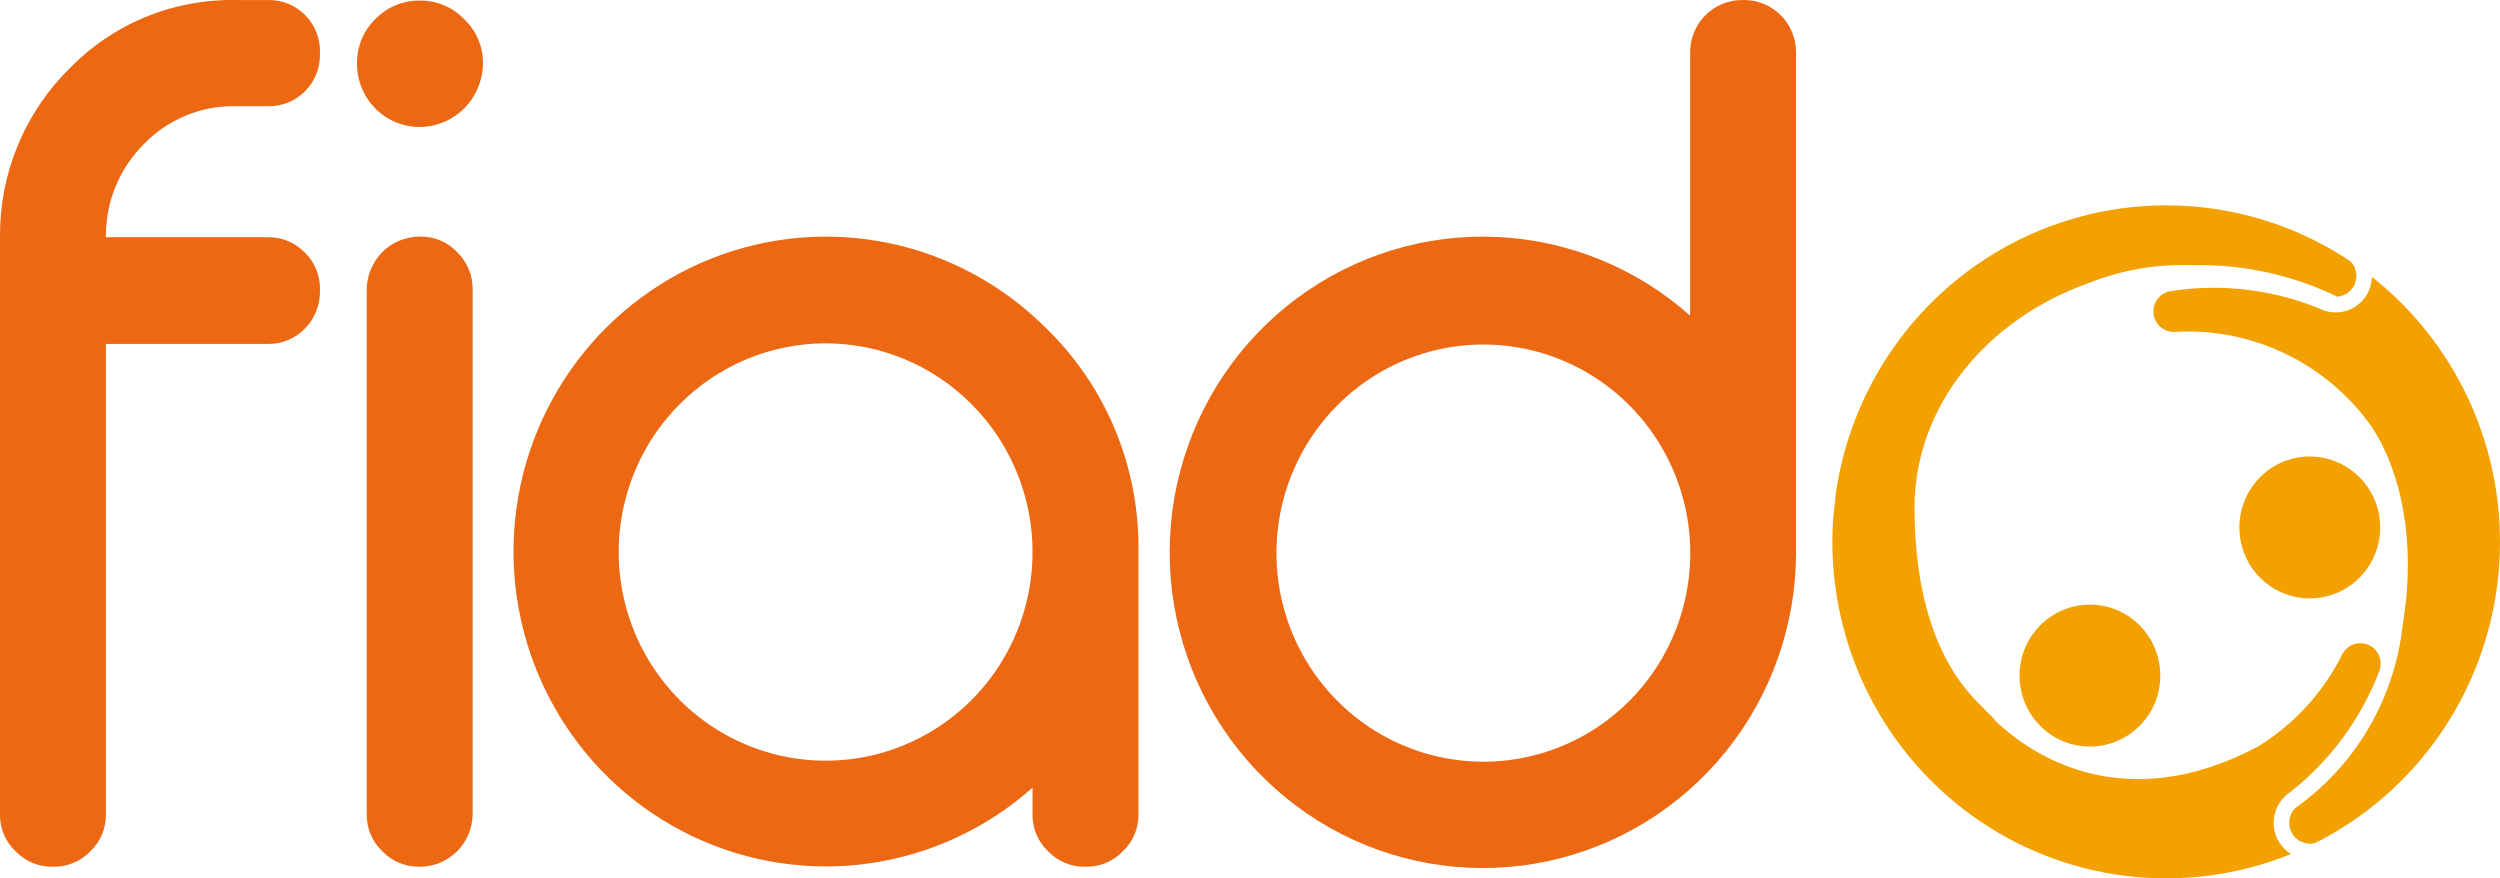
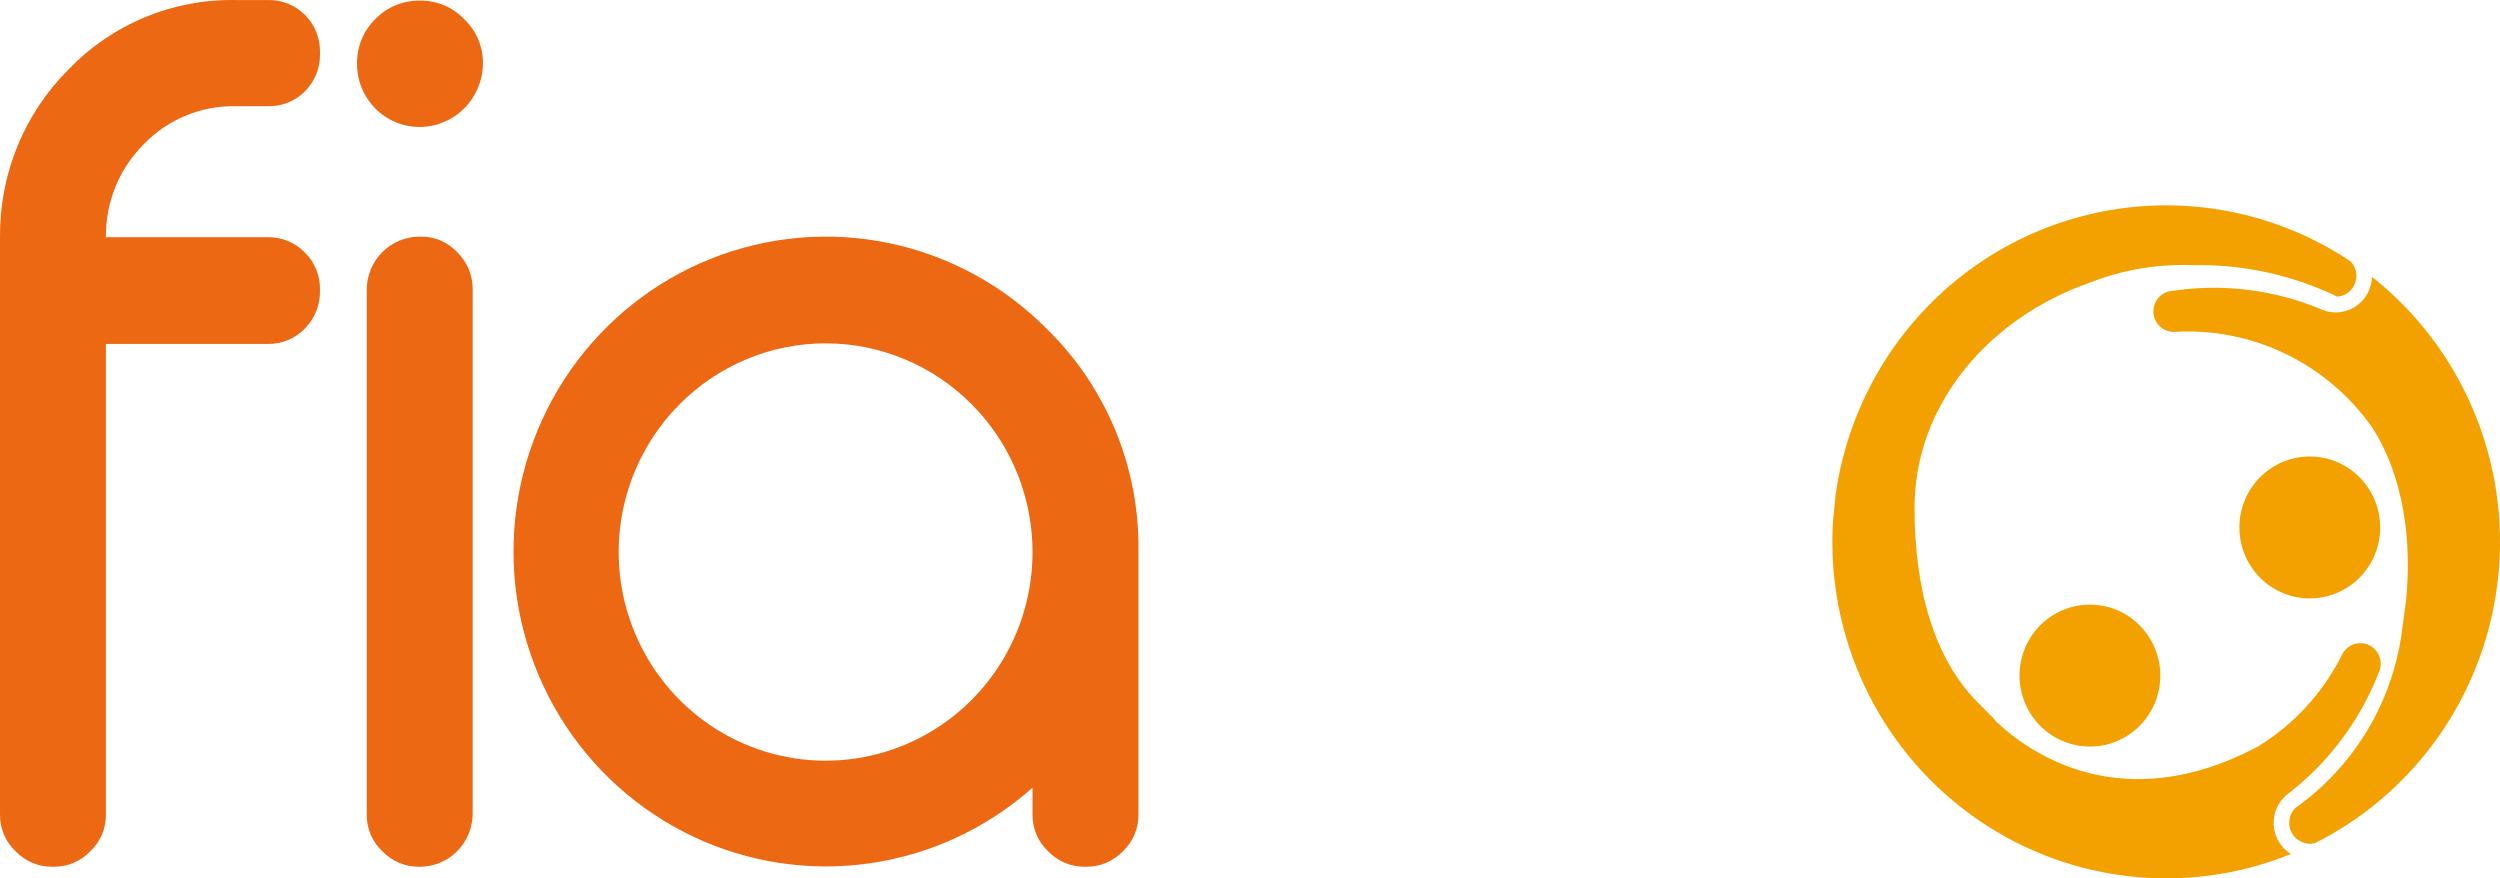
<svg xmlns="http://www.w3.org/2000/svg" width="148" height="52" viewBox="0 0 148 52" fill="none">
  <path d="M136.74 27.024C137.564 27.024 138.37 27.27 139.056 27.732C139.741 28.194 140.275 28.85 140.591 29.618C140.906 30.386 140.989 31.231 140.828 32.046C140.667 32.861 140.27 33.609 139.687 34.197C139.104 34.785 138.362 35.185 137.553 35.347C136.745 35.509 135.906 35.426 135.145 35.108C134.383 34.79 133.732 34.252 133.274 33.56C132.816 32.869 132.572 32.057 132.572 31.226C132.572 30.111 133.011 29.043 133.793 28.255C134.574 27.467 135.634 27.024 136.74 27.024Z" fill="#F2A100" />
  <path d="M123.723 44.196C126.025 44.196 127.89 42.315 127.89 39.995C127.89 37.675 126.025 35.794 123.723 35.794C121.422 35.794 119.556 37.675 119.556 39.995C119.556 42.315 121.422 44.196 123.723 44.196Z" fill="#F2A100" />
  <path d="M142.187 37.425V37.436C141.901 39.514 141.193 41.51 140.107 43.299C139.022 45.088 137.582 46.633 135.877 47.836C135.688 48.028 135.566 48.277 135.531 48.545C135.496 48.813 135.548 49.086 135.681 49.321C135.813 49.556 136.019 49.742 136.265 49.848C136.512 49.955 136.786 49.977 137.047 49.912C140.034 48.413 142.595 46.175 144.493 43.408C146.39 40.642 147.562 37.436 147.899 34.089C148.236 30.743 147.727 27.365 146.419 24.27C145.111 21.176 143.048 18.466 140.421 16.392C140.411 16.73 140.324 17.062 140.165 17.359C140.006 17.657 139.779 17.913 139.504 18.107C139.229 18.301 138.913 18.427 138.581 18.475C138.248 18.523 137.91 18.492 137.592 18.384C134.707 17.142 131.533 16.747 128.435 17.246H128.431C128.139 17.31 127.882 17.48 127.708 17.724C127.534 17.968 127.456 18.268 127.488 18.567C127.521 18.866 127.662 19.141 127.884 19.341C128.107 19.541 128.395 19.651 128.693 19.65C130.957 19.507 133.22 19.947 135.269 20.93C137.318 21.912 139.085 23.404 140.404 25.265C141.356 26.698 142.96 30.025 142.443 35.508" fill="#F2A100" />
  <path fill-rule="evenodd" clip-rule="evenodd" d="M118 42.512C117.987 42.498 117.979 42.481 117.965 42.468C117.742 42.263 117.532 42.047 117.327 41.827C114.46 39.124 113.34 34.797 113.34 30.056C113.34 24.038 117.637 18.858 123.719 16.731C125.64 15.975 127.695 15.624 129.756 15.698C129.793 15.698 129.829 15.696 129.866 15.696C132.807 15.642 135.719 16.281 138.371 17.563C138.602 17.544 138.824 17.46 139.01 17.319C139.196 17.178 139.338 16.986 139.42 16.767C139.502 16.548 139.52 16.309 139.473 16.08C139.425 15.85 139.314 15.639 139.152 15.471C136.37 13.613 133.168 12.496 129.842 12.222C126.517 11.949 123.177 12.528 120.134 13.908C117.091 15.286 114.444 17.42 112.439 20.108C110.435 22.797 109.138 25.953 108.67 29.284L108.513 30.853C108.308 34.21 108.949 37.564 110.377 40.604C111.805 43.644 113.974 46.27 116.68 48.237C119.386 50.204 122.542 51.448 125.854 51.854C129.166 52.26 132.526 51.814 135.621 50.558C135.336 50.38 135.096 50.138 134.92 49.85C134.744 49.562 134.637 49.237 134.608 48.9C134.58 48.563 134.629 48.224 134.754 47.91C134.878 47.596 135.074 47.316 135.325 47.091C137.836 45.194 139.762 42.618 140.882 39.663C140.972 39.377 140.955 39.067 140.832 38.793C140.71 38.519 140.491 38.301 140.218 38.18C139.946 38.059 139.638 38.044 139.355 38.139C139.072 38.233 138.834 38.429 138.686 38.689C137.56 40.971 135.815 42.884 133.653 44.205C125.638 48.442 120.184 44.611 118.18 42.728" fill="#F2A100" />
  <path d="M15.859 0.002C16.267 -0.008 16.672 0.066 17.051 0.218C17.429 0.371 17.773 0.599 18.062 0.89C18.35 1.181 18.577 1.527 18.728 1.909C18.88 2.291 18.953 2.699 18.943 3.11V3.178C18.953 3.589 18.88 3.998 18.728 4.38C18.577 4.761 18.35 5.108 18.062 5.399C17.773 5.69 17.43 5.918 17.051 6.071C16.672 6.224 16.267 6.297 15.859 6.287H13.927C12.919 6.27 11.918 6.461 10.985 6.848C10.053 7.236 9.209 7.812 8.506 8.542C7.791 9.257 7.224 10.108 6.84 11.047C6.456 11.986 6.262 12.992 6.269 14.008V14.042H15.859C16.269 14.036 16.676 14.114 17.055 14.273C17.433 14.432 17.776 14.667 18.061 14.964C18.348 15.248 18.575 15.589 18.726 15.965C18.878 16.341 18.951 16.744 18.942 17.15V17.219C18.949 17.629 18.875 18.037 18.724 18.418C18.572 18.799 18.347 19.146 18.061 19.439C17.776 19.736 17.433 19.971 17.055 20.13C16.676 20.288 16.269 20.367 15.859 20.361H6.269V48.202C6.277 48.611 6.2 49.016 6.042 49.393C5.885 49.769 5.65 50.108 5.354 50.388C5.075 50.683 4.738 50.916 4.365 51.075C3.992 51.234 3.591 51.314 3.186 51.31H3.084C2.679 51.314 2.278 51.234 1.905 51.075C1.532 50.917 1.195 50.683 0.915 50.388C0.619 50.108 0.385 49.769 0.227 49.393C0.07 49.016 -0.008 48.611 0.001 48.202V14.008C-0.013 12.166 0.34 10.341 1.039 8.639C1.737 6.938 2.767 5.394 4.067 4.101C5.345 2.775 6.88 1.727 8.576 1.022C10.272 0.317 12.093 -0.03 13.927 0.002H15.859Z" fill="#EC6813" />
  <path d="M24.864 7.517C24.373 7.52 23.887 7.426 23.433 7.238C22.979 7.05 22.567 6.774 22.22 6.424C21.873 6.074 21.599 5.659 21.413 5.201C21.227 4.744 21.133 4.253 21.136 3.759C21.129 3.269 21.222 2.783 21.408 2.331C21.595 1.878 21.871 1.469 22.22 1.129C22.564 0.774 22.975 0.495 23.43 0.307C23.884 0.119 24.372 0.027 24.864 0.036C25.349 0.029 25.832 0.122 26.28 0.31C26.729 0.498 27.135 0.777 27.473 1.129C27.831 1.464 28.115 1.872 28.308 2.325C28.5 2.778 28.597 3.266 28.591 3.759C28.582 4.753 28.187 5.704 27.49 6.407C26.793 7.11 25.85 7.508 24.864 7.517ZM24.898 14.008C25.303 14 25.705 14.078 26.079 14.237C26.453 14.396 26.789 14.632 27.066 14.93C27.361 15.217 27.594 15.563 27.752 15.945C27.909 16.326 27.987 16.737 27.981 17.15V48.203C27.97 49.023 27.642 49.808 27.066 50.389C26.49 50.969 25.712 51.3 24.898 51.311H24.83C24.42 51.317 24.013 51.238 23.634 51.079C23.255 50.921 22.913 50.686 22.628 50.388C22.332 50.109 22.097 49.77 21.939 49.394C21.782 49.017 21.704 48.611 21.712 48.203V17.15C21.714 16.317 22.043 15.519 22.628 14.93C23.212 14.341 24.004 14.01 24.83 14.008H24.898Z" fill="#EC6813" />
  <path d="M61.974 19.473C63.723 21.181 65.106 23.232 66.039 25.5C66.972 27.768 67.433 30.204 67.396 32.659V48.202C67.404 48.611 67.326 49.017 67.168 49.393C67.011 49.77 66.776 50.109 66.48 50.388C66.2 50.683 65.864 50.917 65.491 51.075C65.118 51.234 64.717 51.314 64.312 51.31H64.21C63.805 51.314 63.404 51.234 63.031 51.075C62.658 50.917 62.321 50.683 62.041 50.388C61.745 50.109 61.511 49.77 61.353 49.393C61.196 49.017 61.118 48.611 61.126 48.202V46.63C58.42 49.036 55.075 50.592 51.502 51.106C47.93 51.619 44.286 51.068 41.021 49.519C37.756 47.971 35.011 45.493 33.125 42.392C31.24 39.29 30.295 35.7 30.409 32.064C30.522 28.428 31.689 24.905 33.764 21.929C35.839 18.953 38.733 16.654 42.088 15.316C45.444 13.977 49.114 13.658 52.648 14.396C56.181 15.135 59.423 16.9 61.974 19.473ZM40.218 23.948C38.504 25.674 37.336 27.875 36.862 30.271C36.389 32.666 36.631 35.15 37.558 37.407C38.485 39.664 40.055 41.594 42.069 42.951C44.084 44.309 46.453 45.033 48.876 45.033C51.3 45.033 53.669 44.309 55.683 42.951C57.698 41.594 59.268 39.664 60.195 37.407C61.122 35.15 61.364 32.666 60.89 30.271C60.417 27.875 59.249 25.674 57.535 23.948C56.398 22.8 55.049 21.889 53.563 21.268C52.078 20.646 50.485 20.326 48.876 20.326C47.268 20.326 45.675 20.646 44.19 21.268C42.704 21.889 41.354 22.8 40.218 23.948Z" fill="#EC6813" />
-   <path d="M103.241 0.002C103.647 -0 104.049 0.079 104.424 0.234C104.799 0.39 105.14 0.618 105.426 0.907C105.713 1.197 105.94 1.54 106.095 1.918C106.249 2.296 106.327 2.701 106.325 3.11V32.762C106.31 37.034 104.845 41.171 102.173 44.486C99.5 47.801 95.782 50.093 91.637 50.981C87.493 51.868 83.171 51.298 79.393 49.364C75.615 47.431 72.607 44.251 70.871 40.355C69.136 36.458 68.776 32.079 69.853 27.948C70.93 23.817 73.378 20.182 76.79 17.649C80.202 15.116 84.372 13.838 88.605 14.027C92.838 14.215 96.879 15.86 100.056 18.688V3.11C100.053 2.701 100.132 2.296 100.286 1.918C100.44 1.54 100.667 1.197 100.954 0.907C101.241 0.618 101.582 0.39 101.957 0.234C102.332 0.079 102.734 -0 103.139 0.002H103.241ZM79.15 24.016C77.437 25.744 76.271 27.945 75.8 30.341C75.329 32.737 75.573 35.22 76.501 37.477C77.43 39.733 79.001 41.66 81.017 43.016C83.032 44.372 85.401 45.095 87.824 45.093C89.839 45.092 91.822 44.589 93.597 43.631C95.373 42.672 96.887 41.287 98.005 39.598C99.123 37.909 99.81 35.968 100.006 33.947C100.203 31.926 99.901 29.888 99.129 28.012C98.358 26.136 97.139 24.482 95.581 23.194C94.023 21.907 92.174 21.027 90.199 20.632C88.223 20.237 86.181 20.339 84.254 20.929C82.326 21.519 80.573 22.58 79.15 24.016Z" fill="#EC6813" />
</svg>